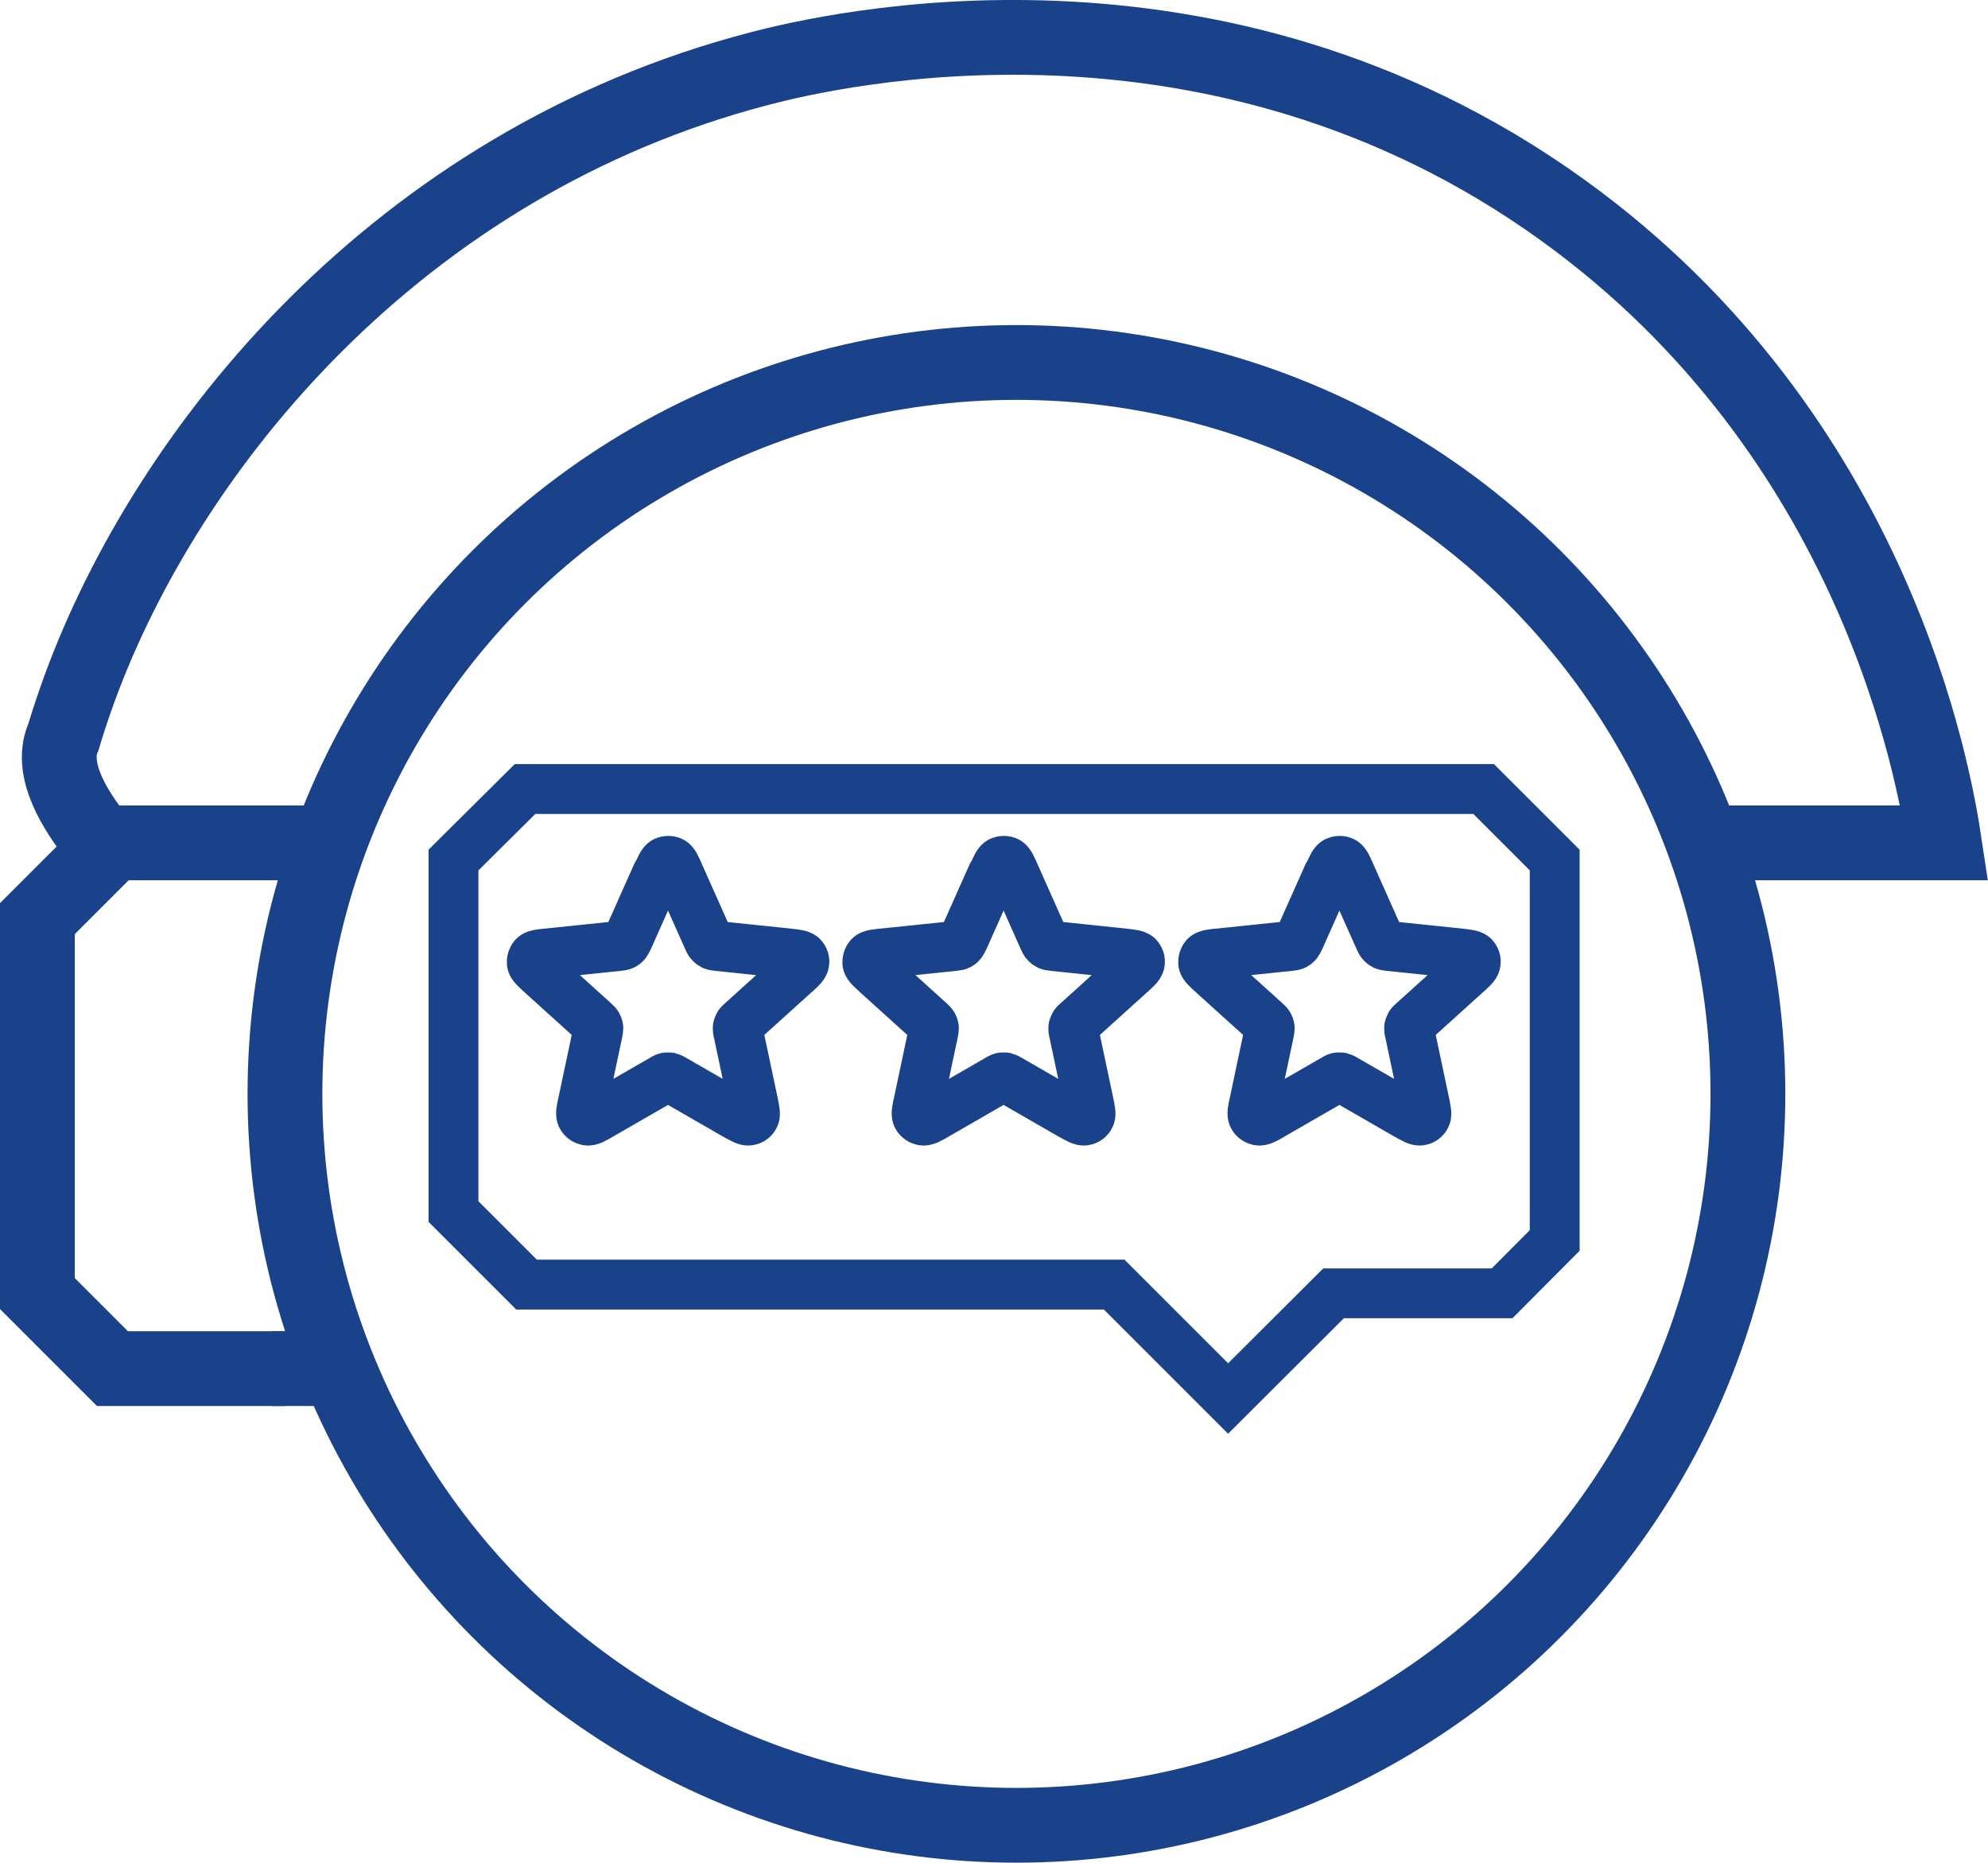
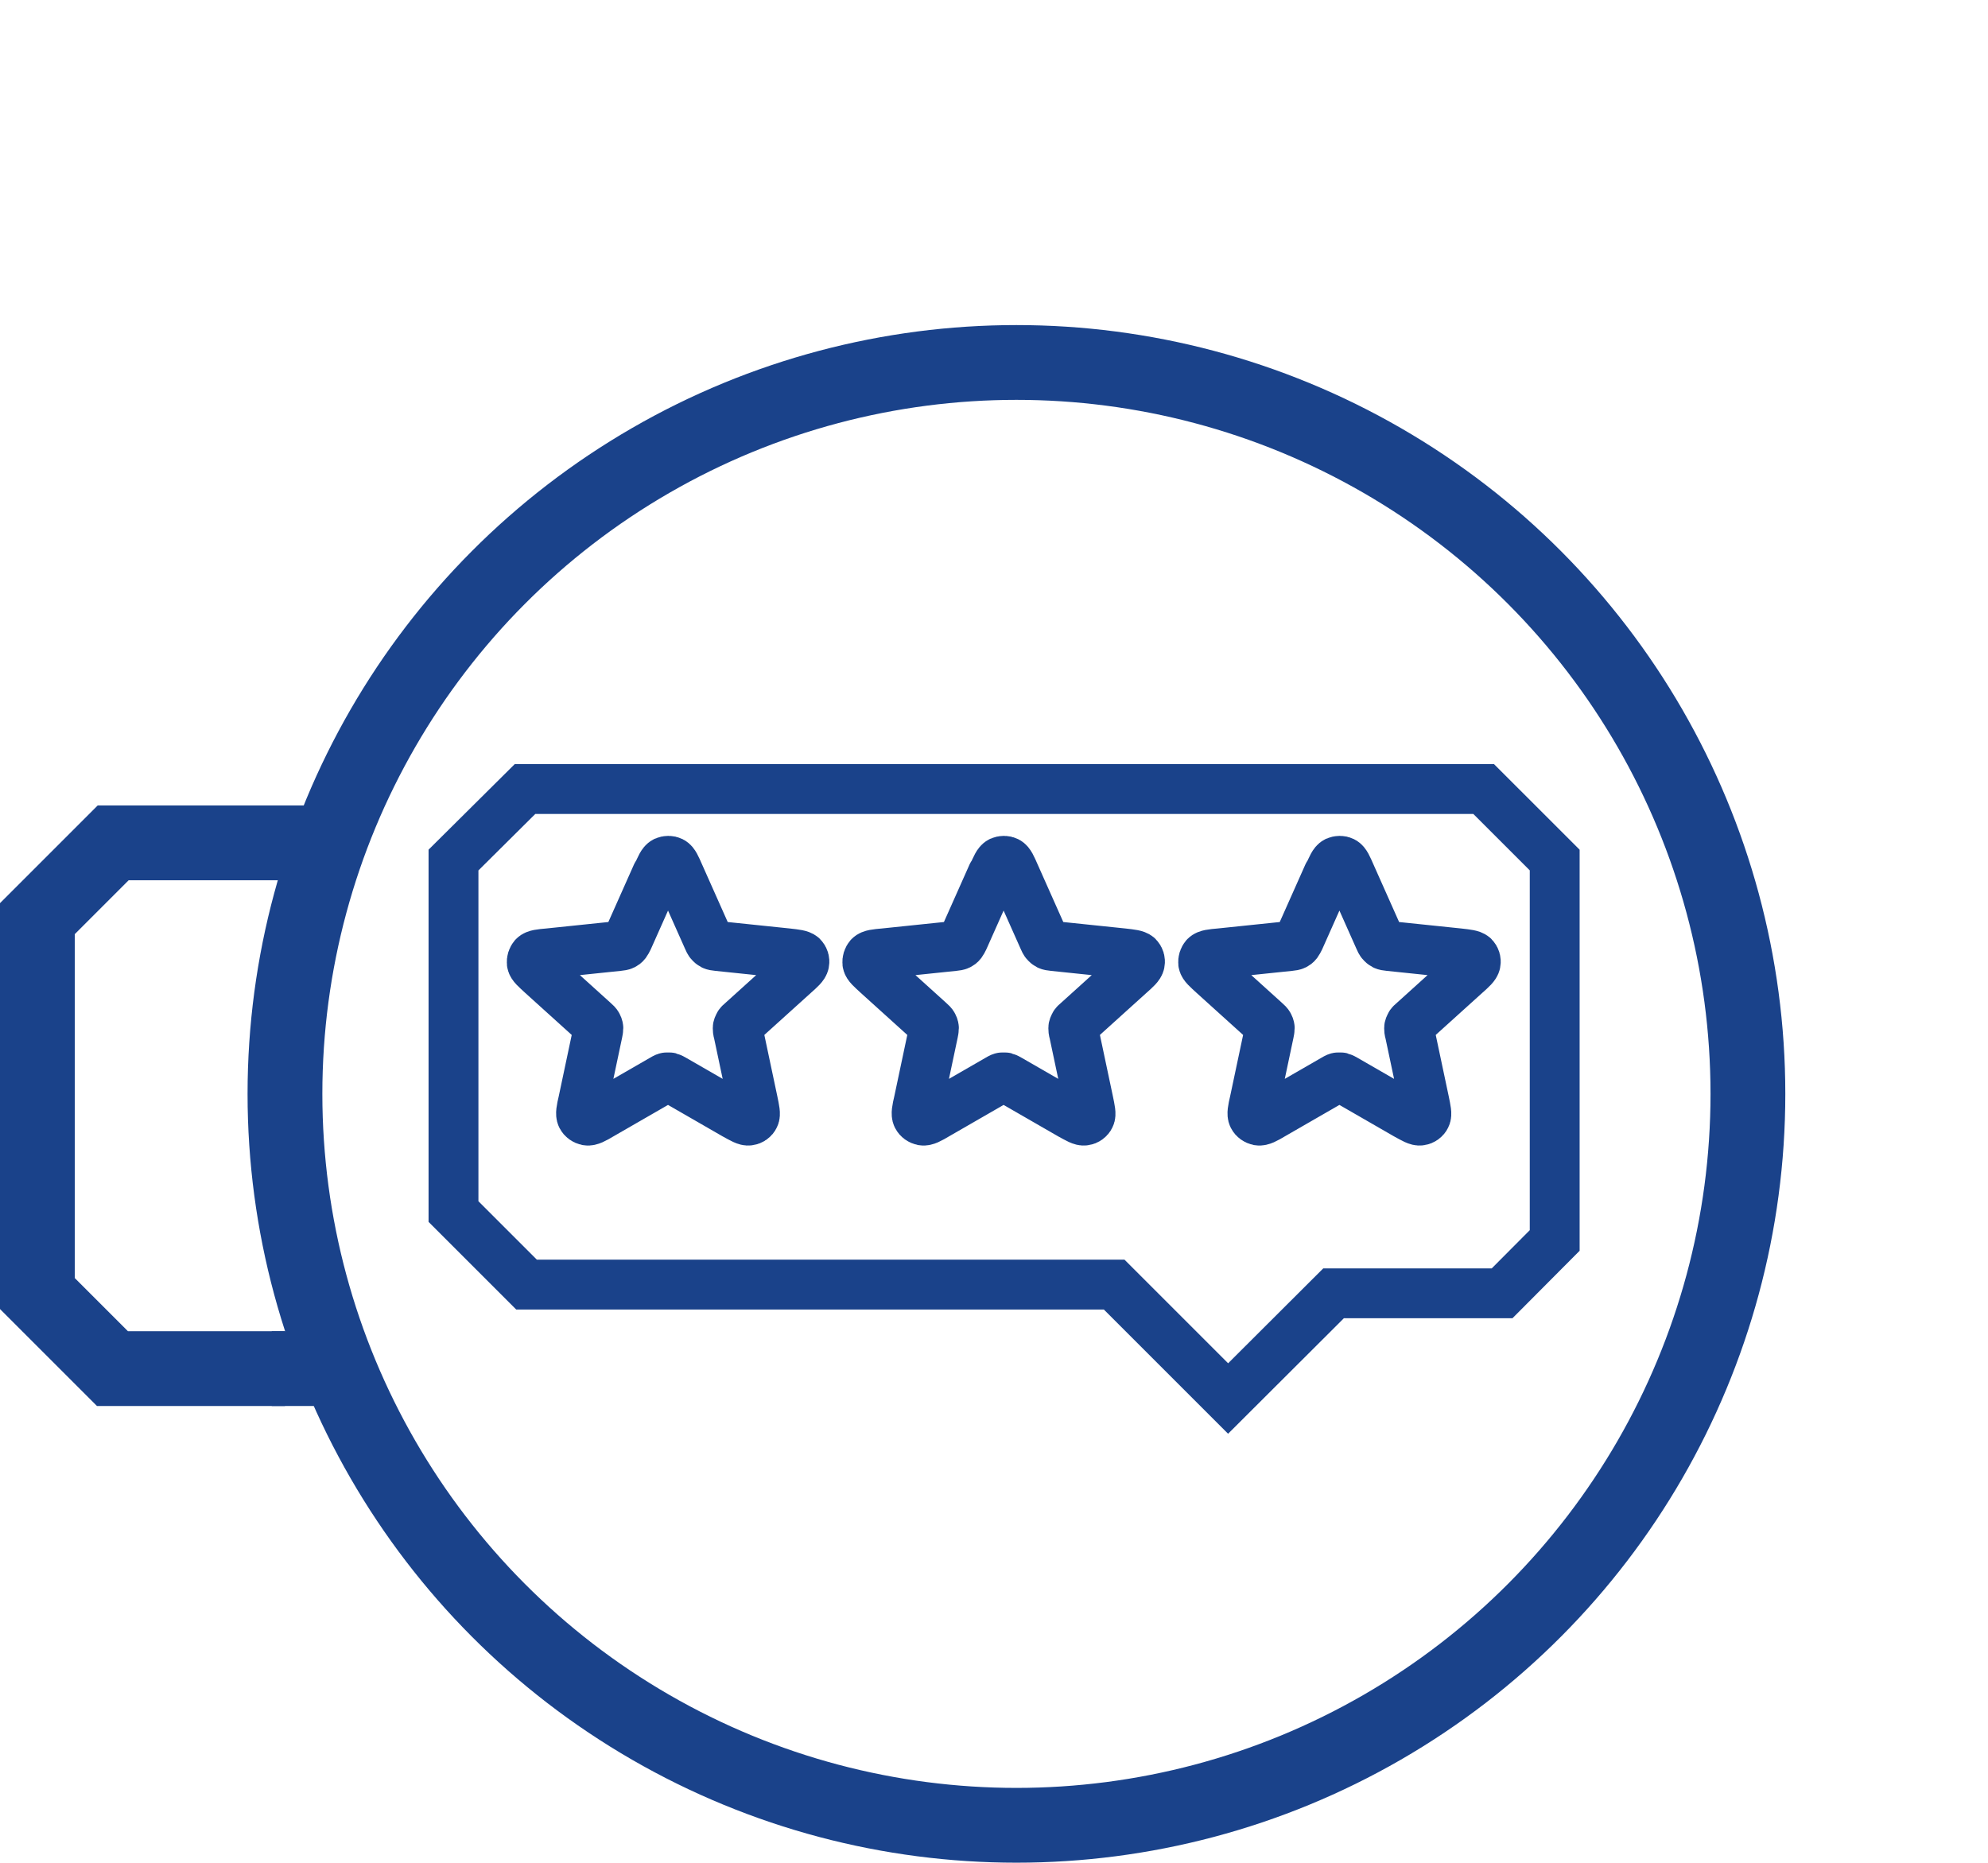
<svg xmlns="http://www.w3.org/2000/svg" id="katman_1" data-name="katman 1" viewBox="0 0 79.74 74.72">
  <defs>
    <style>
      .cls-1 {
        stroke-linecap: round;
        stroke-linejoin: round;
      }

      .cls-1, .cls-2 {
        stroke-width: 2px;
      }

      .cls-1, .cls-2, .cls-3 {
        fill: none;
        stroke: #1a428a;
      }

      .cls-2, .cls-3 {
        stroke-miterlimit: 10;
      }

      .cls-3 {
        stroke-width: 3px;
      }
    </style>
  </defs>
  <g>
    <polygon class="cls-2" points="18.19 34.5 18.19 48.6 21.12 51.53 44.69 51.53 49.26 56.1 53.49 51.88 60.25 51.88 62.36 49.76 62.36 34.5 59.51 31.65 21.06 31.65 18.19 34.5" />
    <g>
      <path class="cls-1" d="M26.36,35.09c.14-.32.21-.48.31-.53.09-.04.19-.04.27,0,.1.05.17.21.31.53l1.14,2.56c.04.09.06.14.1.18.03.03.06.06.1.08.04.02.1.03.2.04l2.79.29c.35.04.52.06.6.13.07.07.1.17.08.26-.02.11-.15.23-.41.46l-2.08,1.88c-.08.07-.12.1-.14.15-.02.04-.04.08-.04.12,0,.05,0,.1.03.2l.58,2.74c.07.34.11.52.06.61-.04.09-.13.15-.22.16-.11.02-.26-.07-.57-.24l-2.43-1.4c-.09-.05-.14-.08-.18-.09-.04,0-.09,0-.13,0-.05.01-.09.04-.18.09l-2.43,1.4c-.3.18-.46.26-.57.24-.1-.02-.18-.08-.22-.16-.05-.1-.02-.27.06-.61l.58-2.74c.02-.1.03-.15.03-.2,0-.04-.02-.08-.04-.12-.02-.04-.06-.08-.14-.15l-2.08-1.88c-.26-.24-.39-.35-.41-.46-.01-.1.02-.19.08-.26.08-.08.25-.1.6-.13l2.79-.29c.1-.01.16-.02.2-.04.04-.02.07-.04.1-.08.03-.04.05-.08.1-.18l1.14-2.56Z" />
      <path class="cls-1" d="M39.82,35.09c.14-.32.21-.48.31-.53.09-.04.19-.04.27,0,.1.05.17.21.31.53l1.14,2.56c.04.09.06.14.1.18.03.03.06.06.1.08.04.02.1.03.2.04l2.79.29c.35.04.52.06.6.13.07.07.1.17.08.26-.02.11-.15.23-.41.46l-2.08,1.88c-.08.07-.12.1-.14.15-.02.04-.04.08-.04.12,0,.05,0,.1.03.2l.58,2.74c.07.34.11.52.06.61-.04.09-.13.15-.22.16-.11.02-.26-.07-.57-.24l-2.43-1.4c-.09-.05-.14-.08-.18-.09-.04,0-.09,0-.13,0-.05.01-.09.04-.18.09l-2.43,1.4c-.3.18-.46.26-.57.24-.1-.02-.18-.08-.22-.16-.05-.1-.02-.27.06-.61l.58-2.74c.02-.1.03-.15.03-.2,0-.04-.02-.08-.04-.12-.02-.04-.06-.08-.14-.15l-2.08-1.88c-.26-.24-.39-.35-.41-.46-.01-.1.02-.19.08-.26.08-.08.25-.1.6-.13l2.79-.29c.1-.01.16-.02.2-.04.04-.02.07-.04.1-.08.03-.04.05-.08.1-.18l1.14-2.56Z" />
      <path class="cls-1" d="M53.29,35.09c.14-.32.21-.48.31-.53.09-.04.19-.04.27,0,.1.05.17.21.31.53l1.14,2.56c.04.09.06.14.1.18.03.03.06.06.1.08.04.02.1.03.2.04l2.79.29c.35.04.52.06.6.13.07.07.1.17.08.26-.02.11-.15.23-.41.46l-2.08,1.88c-.08.07-.12.1-.14.15-.02.04-.04.08-.04.12,0,.05,0,.1.03.2l.58,2.74c.07.34.11.52.06.61-.04.09-.13.15-.22.16-.11.02-.26-.07-.57-.24l-2.43-1.4c-.09-.05-.14-.08-.18-.09-.04,0-.09,0-.13,0-.05.01-.09.04-.18.09l-2.43,1.4c-.3.18-.46.26-.57.24-.1-.02-.18-.08-.22-.16-.05-.1-.02-.27.06-.61l.58-2.74c.02-.1.03-.15.03-.2,0-.04-.02-.08-.04-.12-.02-.04-.06-.08-.14-.15l-2.08-1.88c-.26-.24-.39-.35-.41-.46-.01-.1.02-.19.08-.26.08-.08.25-.1.6-.13l2.79-.29c.1-.01.16-.02.2-.04.04-.02.07-.04.1-.08.03-.04.05-.08.1-.18l1.14-2.56Z" />
    </g>
  </g>
  <circle class="cls-3" cx="40.77" cy="43.88" r="29.34" />
  <polyline class="cls-3" points="11.43 54.9 4.51 54.9 1.5 51.89 1.5 36.85 4.54 33.81 10.8 33.81 13.2 33.81" />
-   <path class="cls-3" d="M67.56,33.81h10.43c-.39-2.59-2.7-16.3-15.32-25.39C48.68-1.66,33.24,2.03,30.47,2.75,15.92,6.54,6.71,18,3.19,27.62c-.28.77-.49,1.42-.63,1.89-.02.03-.03.07-.04.1-.53,1.3.52,2.94,1.38,4.01" />
  <line class="cls-3" x1="10.9" y1="54.9" x2="13.57" y2="54.9" />
</svg>